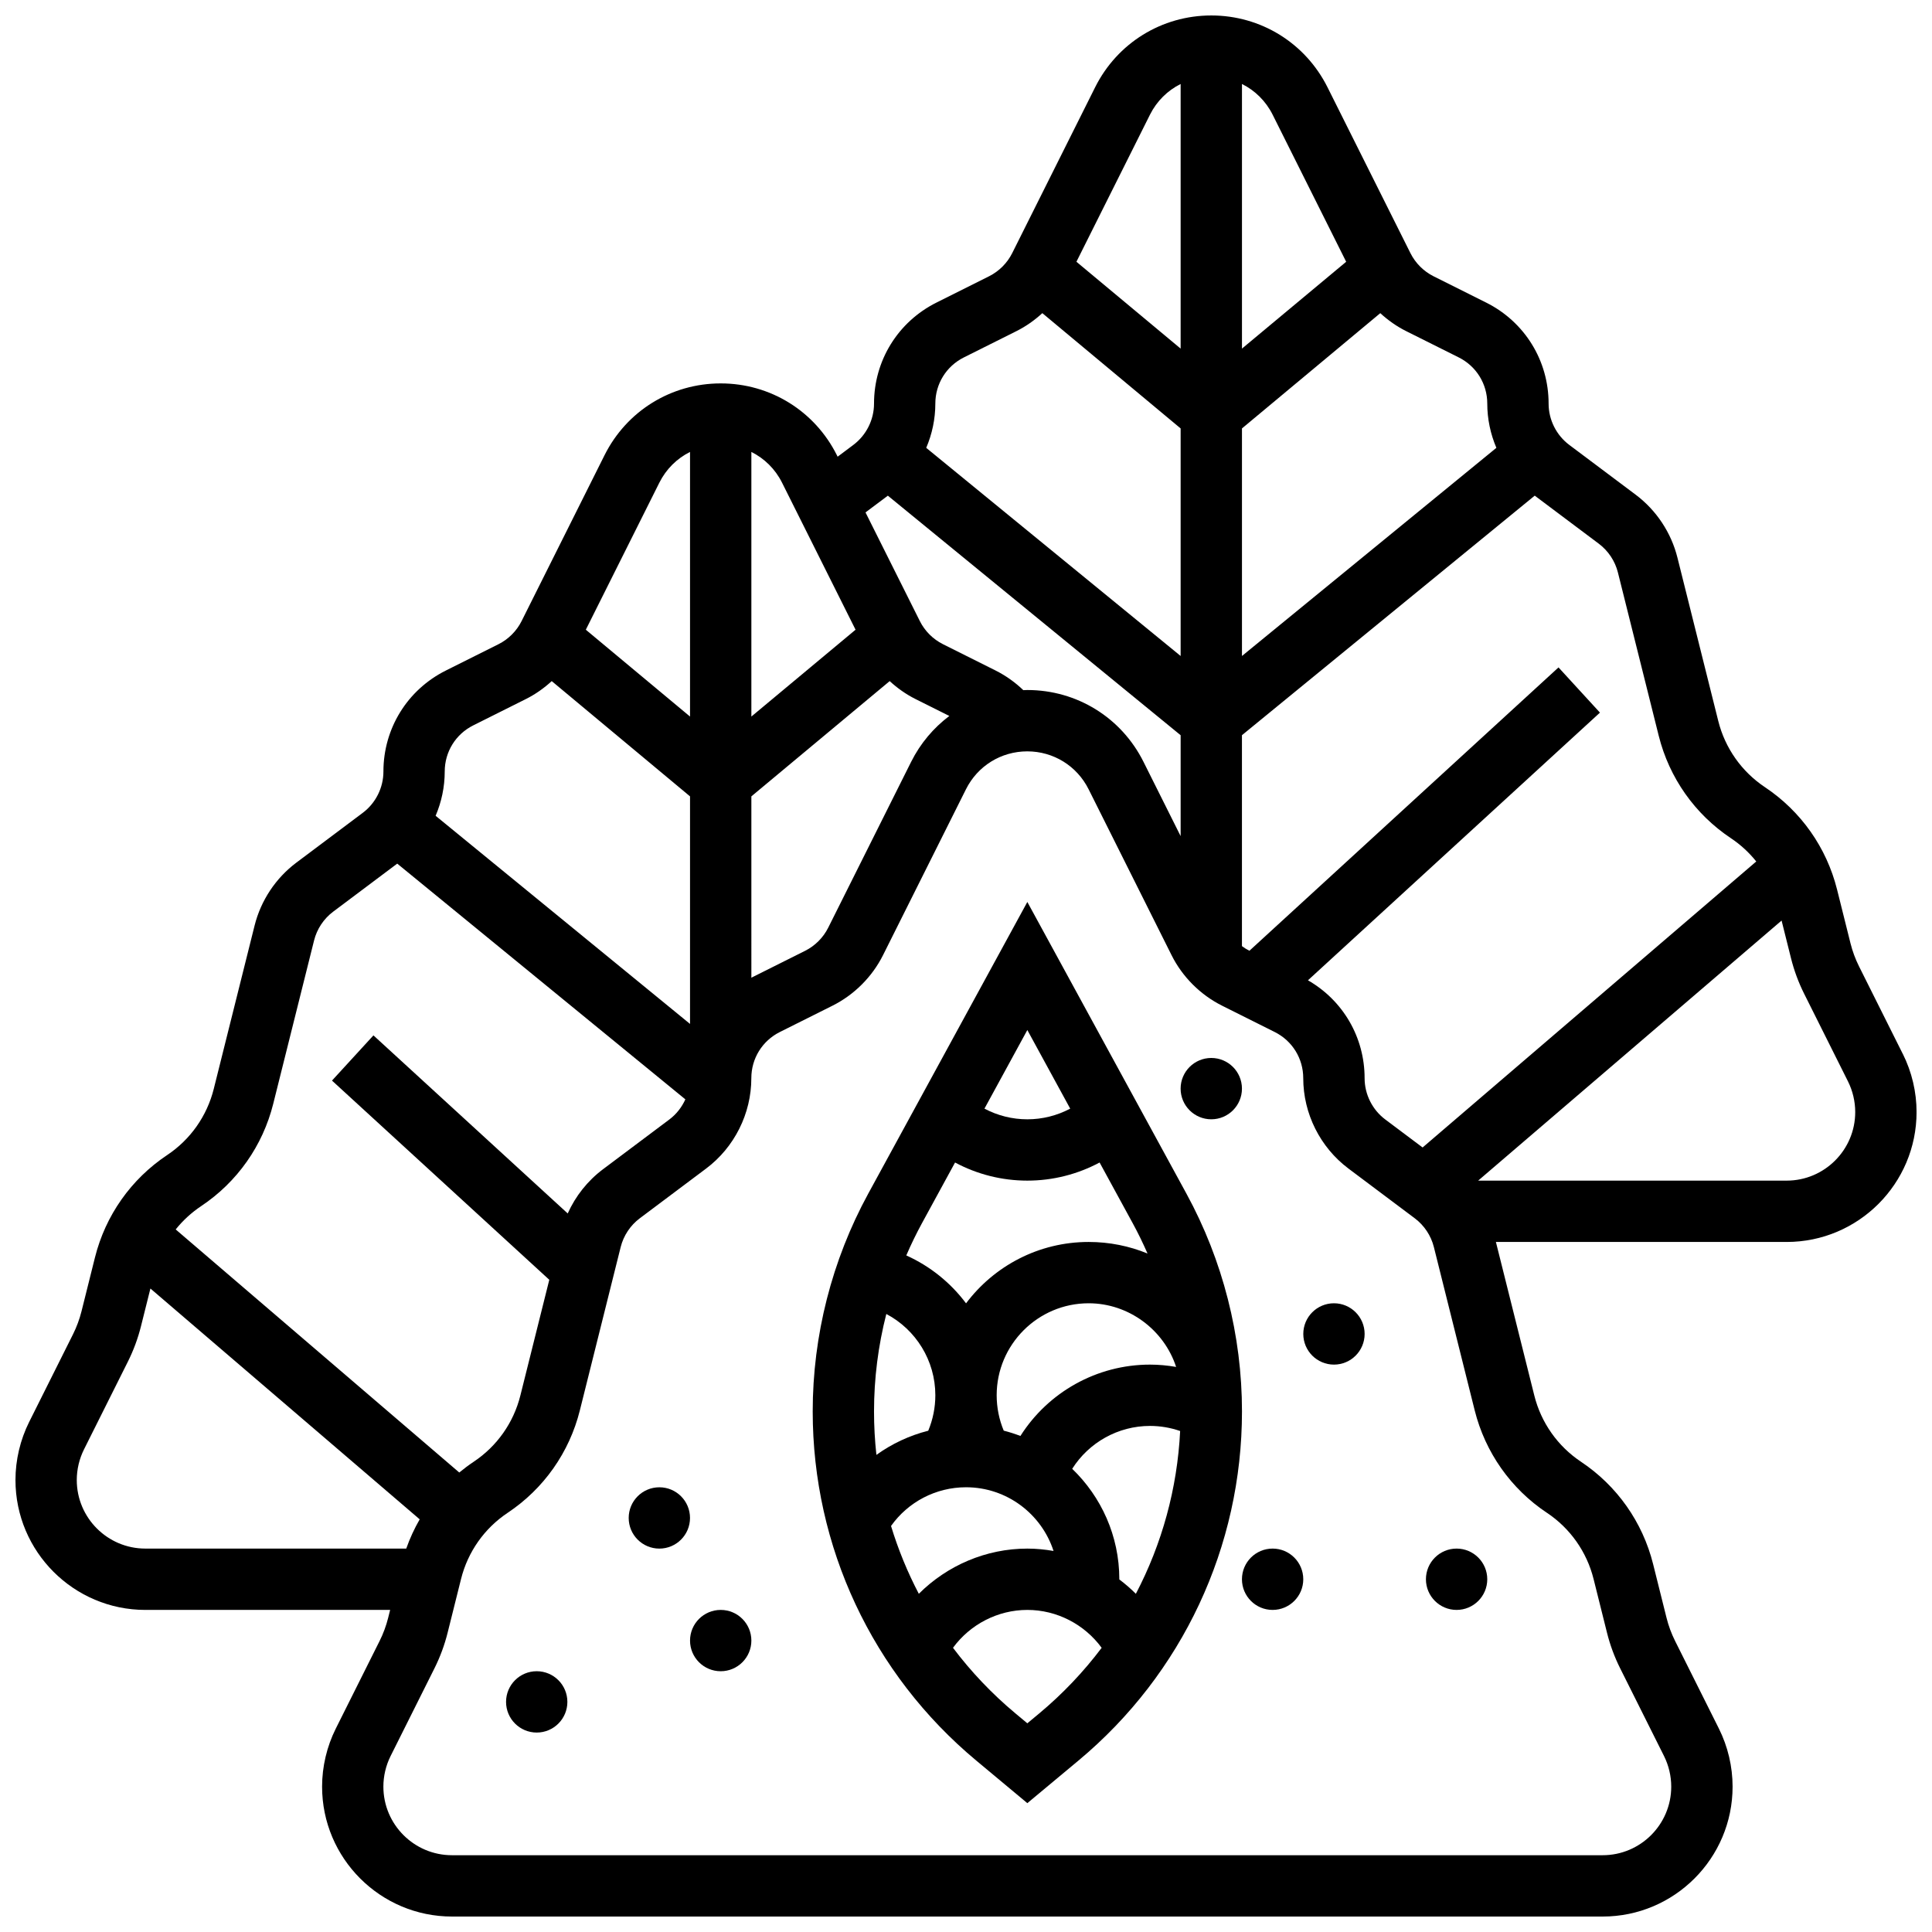
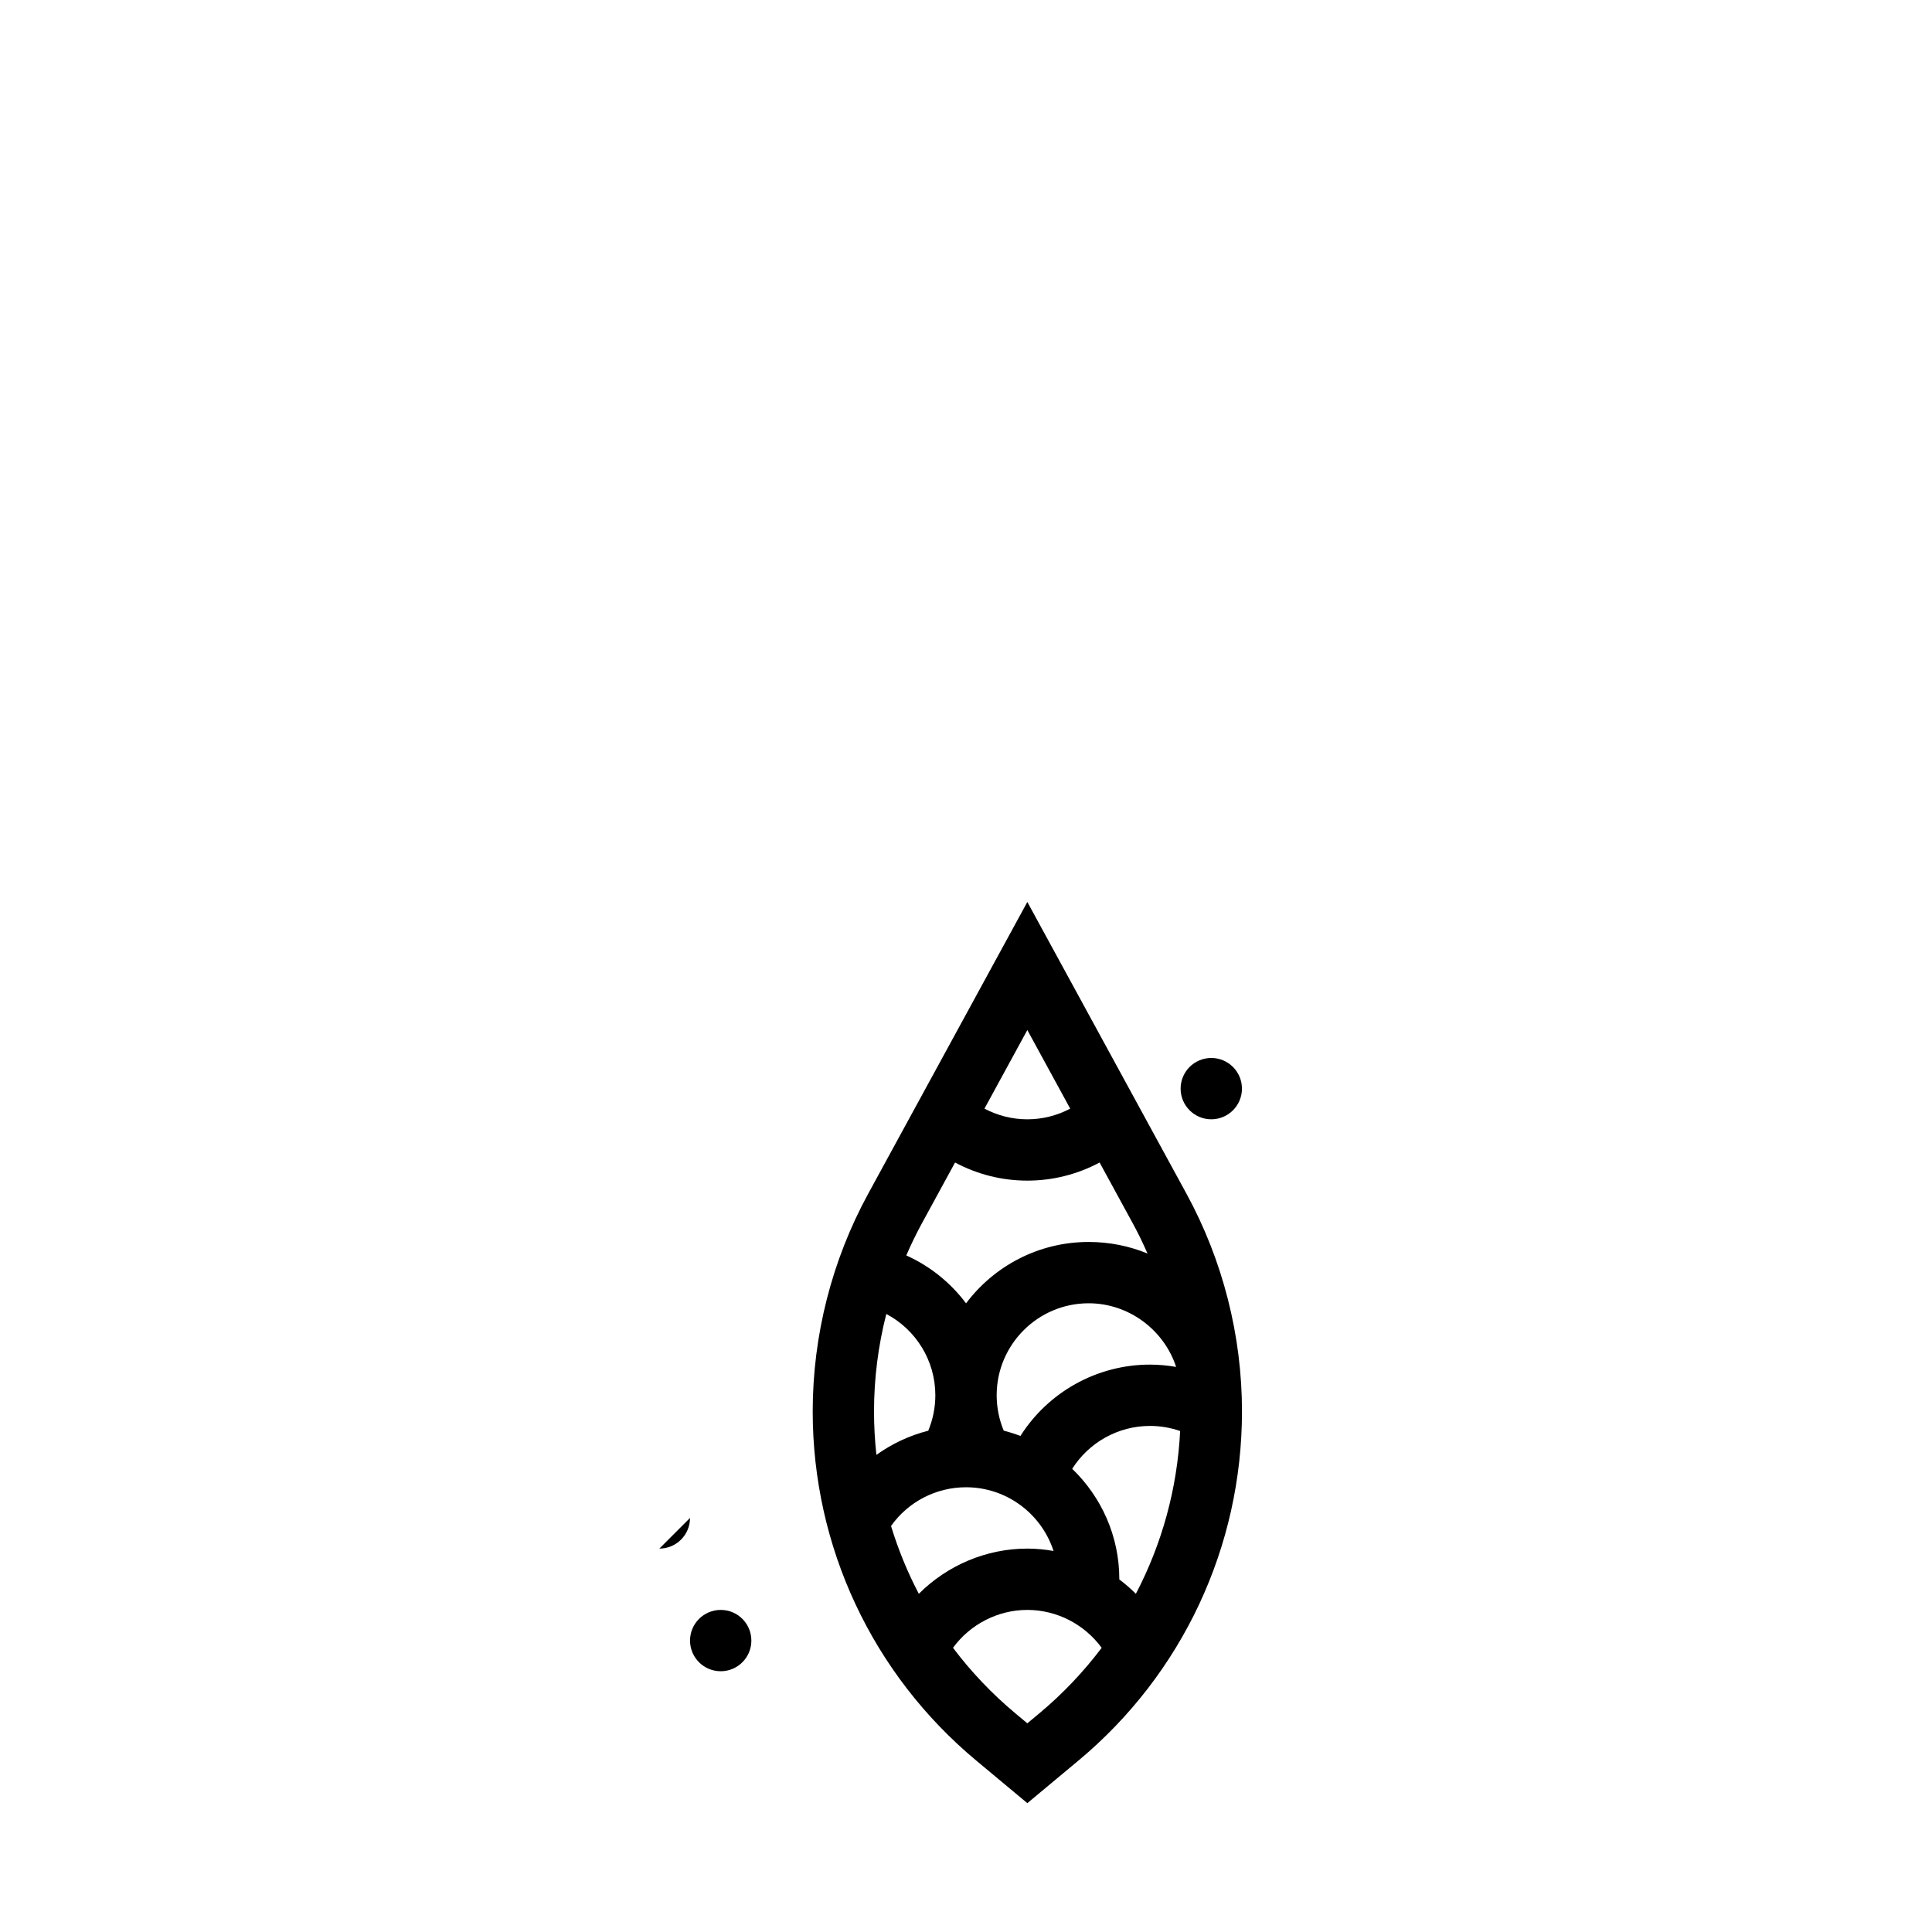
<svg xmlns="http://www.w3.org/2000/svg" width="800px" height="800px" version="1.1" viewBox="144 144 512 512">
  <defs>
    <clipPath id="a">
      <path d="m148.09 148.09h503.81v503.81h-503.81z" />
    </clipPath>
  </defs>
  <g clip-path="url(#a)">
-     <path d="m648.27 423.32-11.613-23.23c-0.969-1.941-1.73-3.992-2.254-6.094l-3.562-14.258c-2.781-11.129-9.574-20.766-19.117-27.129-6.172-4.117-10.566-10.348-12.367-17.547l-10.82-43.285c-1.664-6.648-5.598-12.574-11.078-16.684l-17.59-13.191c-3.426-2.57-5.473-6.66-5.473-10.941 0-11.41-6.34-21.668-16.543-26.77l-13.949-6.977c-2.629-1.316-4.805-3.488-6.117-6.117l-21.984-43.969c-5.875-11.738-17.672-19.031-30.793-19.031-13.125 0-24.922 7.293-30.789 19.027l-21.984 43.969c-1.316 2.629-3.488 4.801-6.117 6.117l-13.949 6.977c-10.207 5.106-16.547 15.363-16.547 26.773 0 4.281-2.047 8.371-5.473 10.941l-4.172 3.129-0.195-0.395c-5.871-11.738-17.668-19.027-30.789-19.027-13.125 0-24.922 7.293-30.789 19.027l-21.984 43.969c-1.316 2.629-3.488 4.801-6.117 6.117l-13.949 6.977c-10.207 5.106-16.547 15.363-16.547 26.77 0 4.281-2.047 8.371-5.473 10.941l-17.59 13.191c-5.481 4.109-9.414 10.035-11.078 16.684l-10.82 43.285c-1.801 7.199-6.191 13.434-12.367 17.547-9.547 6.363-16.336 15.996-19.117 27.129l-3.562 14.258c-0.527 2.102-1.285 4.152-2.254 6.094l-11.617 23.23c-2.375 4.758-3.633 10.082-3.633 15.398 0 18.98 15.441 34.422 34.422 34.422h64.871l-0.531 2.121c-0.527 2.102-1.285 4.152-2.254 6.094l-11.617 23.23c-2.375 4.75-3.633 10.074-3.633 15.391 0 18.98 15.441 34.422 34.426 34.422h304.95c18.98 0 34.422-15.441 34.422-34.422 0-5.316-1.258-10.641-3.633-15.395l-11.613-23.23c-0.969-1.941-1.73-3.992-2.254-6.094l-3.562-14.258c-2.781-11.129-9.574-20.766-19.117-27.129-6.172-4.117-10.566-10.348-12.367-17.547l-10.18-40.695h77.059c18.98 0 34.422-15.441 34.422-34.422 0-5.316-1.254-10.641-3.633-15.395zm-80.57-135.23c2.504 1.879 4.305 4.59 5.062 7.625l10.82 43.285c2.781 11.129 9.574 20.766 19.117 27.129 2.574 1.715 4.832 3.805 6.727 6.172l-88.422 75.793-9.898-7.426c-3.426-2.57-5.473-6.66-5.473-10.941 0-10.824-5.711-20.602-15.012-25.938l77.383-70.938-10.984-11.98-81.914 75.09c-0.695-0.348-1.355-0.762-1.98-1.227v-55.898l77.59-63.484zm-37.121-49.371c4.664 2.332 7.562 7.019 7.562 12.234 0 4.066 0.848 8.055 2.414 11.727l-67.422 55.164v-60.305l36.656-30.547c2.051 1.887 4.344 3.504 6.84 4.754zm-49.32-64.328 19.488 38.98-27.613 23.012v-70.125c3.449 1.719 6.32 4.523 8.125 8.133zm-32.504 0c1.805-3.609 4.676-6.414 8.125-8.133v70.125l-27.617-23.012zm-49.32 64.328 13.949-6.977c2.5-1.25 4.793-2.871 6.844-4.754l36.652 30.551v60.305l-67.422-55.16c1.566-3.672 2.414-7.66 2.414-11.727 0-5.215 2.898-9.906 7.562-12.238zm-20.145 36.641 77.59 63.484v26.738l-9.84-19.684c-5.867-11.742-17.664-19.035-30.789-19.035-0.359 0-0.711 0.027-1.066 0.035-2.176-2.09-4.66-3.859-7.352-5.207l-13.949-6.977c-2.629-1.316-4.805-3.488-6.117-6.117l-14.402-28.801zm-36.172 79.688 36.656-30.547c2.051 1.887 4.344 3.504 6.84 4.754l8.969 4.484c-4.18 3.144-7.672 7.254-10.121 12.152l-21.984 43.969c-1.316 2.629-3.488 4.801-6.117 6.117l-13.949 6.977c-0.098 0.051-0.191 0.109-0.293 0.16zm8.125-83.145 19.488 38.98-27.613 23.012v-70.125c3.449 1.719 6.32 4.523 8.125 8.133zm-32.504 0c1.805-3.609 4.676-6.414 8.125-8.133v70.125l-27.617-23.012zm-49.32 64.328 13.949-6.977c2.5-1.25 4.793-2.871 6.844-4.754l36.652 30.547v60.305l-67.422-55.16c1.566-3.672 2.414-7.66 2.414-11.727 0-5.215 2.898-9.902 7.562-12.234zm-72.125 127.41c9.547-6.363 16.336-15.996 19.117-27.129l10.82-43.285c0.762-3.039 2.559-5.746 5.062-7.625l16.977-12.734 76.355 62.473c-0.941 2.078-2.375 3.934-4.234 5.328l-17.59 13.191c-4.07 3.055-7.281 7.109-9.352 11.719l-51.484-47.191-10.984 11.98 57.586 52.789-7.668 30.676c-1.801 7.199-6.191 13.434-12.367 17.547-1.328 0.887-2.602 1.844-3.82 2.852l-75.152-64.418c1.902-2.367 4.16-4.453 6.734-6.172zm-32.949 72.582c0-2.805 0.664-5.617 1.918-8.125l11.617-23.23c1.5-3 2.672-6.168 3.484-9.418l2.496-9.977 71.363 61.168c-1.418 2.457-2.613 5.051-3.566 7.754l-69.141-0.004c-10.02 0-18.172-8.148-18.172-18.168zm389.6 8.68c6.172 4.117 10.566 10.348 12.367 17.547l3.562 14.258c0.812 3.25 1.984 6.418 3.484 9.418l11.617 23.23c1.254 2.508 1.918 5.32 1.918 8.125 0 10.02-8.148 18.172-18.172 18.172h-304.95c-10.023 0-18.172-8.152-18.172-18.172 0-2.805 0.664-5.617 1.918-8.125l11.617-23.23c1.5-3 2.672-6.168 3.484-9.418l3.562-14.258c1.801-7.199 6.191-13.434 12.367-17.547 9.547-6.363 16.336-15.996 19.117-27.129l10.82-43.285c0.762-3.039 2.559-5.746 5.062-7.625l17.59-13.191c7.496-5.625 11.973-14.574 11.973-23.945 0-5.215 2.898-9.902 7.562-12.234l13.949-6.977c5.754-2.879 10.508-7.633 13.387-13.387l21.984-43.969c3.098-6.195 9.324-10.043 16.25-10.043s13.152 3.848 16.25 10.043l21.984 43.969c2.875 5.754 7.633 10.508 13.387 13.387l13.949 6.977c4.664 2.332 7.562 7.019 7.562 12.234 0 9.371 4.477 18.32 11.973 23.945l17.586 13.191c2.504 1.879 4.305 4.59 5.062 7.625l10.82 43.285c2.789 11.129 9.578 20.766 19.121 27.129zm63.535-88.023h-81.754l80.41-68.922 2.496 9.977c0.812 3.25 1.984 6.418 3.484 9.418l11.617 23.23c1.254 2.508 1.918 5.32 1.918 8.125 0 10.023-8.152 18.172-18.172 18.172z" />
-   </g>
+     </g>
  <path d="m458.43 460.35-42.176-77.32-42.172 77.316c-9.625 17.641-14.707 37.59-14.707 57.684 0 35.855 15.797 69.586 43.344 92.539l13.535 11.285 13.539-11.281c27.547-22.957 43.344-56.688 43.344-92.543 0-20.094-5.086-40.039-14.707-57.68zm-70.934 106.02c-3.008-5.742-5.473-11.754-7.363-17.973 4.543-6.391 11.902-10.258 19.871-10.258 10.828 0 20.023 7.098 23.195 16.883-2.273-0.398-4.59-0.629-6.941-0.629-10.922-0.004-21.246 4.469-28.762 11.977zm-11.871-48.344c0-8.715 1.105-17.398 3.258-25.812 7.812 4.129 12.992 12.316 12.992 21.547 0 3.242-0.645 6.434-1.879 9.395-4.965 1.258-9.621 3.438-13.738 6.402-0.422-3.805-0.633-7.652-0.633-11.531zm80.059-11.777c-2.281-0.395-4.594-0.613-6.926-0.613-14.113 0-27 7.328-34.336 18.906-1.438-0.547-2.91-1.02-4.422-1.406-1.23-2.953-1.871-6.137-1.871-9.375 0-13.441 10.938-24.379 24.379-24.379 10.609 0 19.965 7.035 23.176 16.867zm-15.055 56.32c0-0.02 0.004-0.035 0.004-0.055 0-11.488-4.801-21.867-12.488-29.262 4.398-6.957 12.137-11.367 20.613-11.367 2.734 0 5.434 0.461 7.992 1.348-0.754 15.234-4.809 29.914-11.734 43.141-1.375-1.375-2.84-2.644-4.387-3.805zm-13.012-124.77c-3.473 1.836-7.356 2.828-11.363 2.828s-7.891-0.992-11.363-2.828l11.363-20.832zm-30.516 14.277c5.844 3.129 12.398 4.801 19.152 4.801s13.309-1.676 19.152-4.801l8.754 16.047c1.438 2.633 2.746 5.328 3.945 8.07-4.812-1.977-10.078-3.062-15.598-3.062-13.27 0-25.074 6.394-32.492 16.266-4.074-5.441-9.5-9.844-15.836-12.695 1.258-2.918 2.648-5.781 4.172-8.578zm22.289 146.01-3.137 2.609-3.133-2.613c-6.242-5.203-11.781-11.051-16.566-17.398 4.543-6.203 11.863-10.039 19.699-10.039s15.156 3.836 19.699 10.043c-4.785 6.348-10.32 12.195-16.562 17.398z" />
  <path d="m343.12 578.77c0 4.488-3.637 8.125-8.125 8.125-4.488 0-8.129-3.637-8.129-8.125s3.641-8.125 8.129-8.125c4.488 0 8.125 3.637 8.125 8.125" />
-   <path d="m326.86 546.27c0 4.488-3.637 8.125-8.125 8.125s-8.125-3.637-8.125-8.125 3.637-8.125 8.125-8.125 8.125 3.637 8.125 8.125" />
-   <path d="m505.64 497.51c0 4.484-3.641 8.125-8.125 8.125-4.488 0-8.129-3.641-8.129-8.125 0-4.488 3.641-8.129 8.129-8.129 4.484 0 8.125 3.641 8.125 8.129" />
-   <path d="m538.14 562.52c0 4.484-3.641 8.125-8.125 8.125-4.488 0-8.129-3.641-8.129-8.125 0-4.488 3.641-8.129 8.129-8.129 4.484 0 8.125 3.641 8.125 8.129" />
-   <path d="m489.38 562.52c0 4.484-3.637 8.125-8.125 8.125-4.488 0-8.125-3.641-8.125-8.125 0-4.488 3.637-8.129 8.125-8.129 4.488 0 8.125 3.641 8.125 8.129" />
+   <path d="m326.86 546.27c0 4.488-3.637 8.125-8.125 8.125" />
  <path d="m473.13 432.5c0 4.484-3.641 8.125-8.125 8.125-4.488 0-8.129-3.641-8.129-8.125 0-4.488 3.641-8.129 8.129-8.129 4.484 0 8.125 3.641 8.125 8.129" />
-   <path d="m294.36 595.02c0 4.484-3.637 8.125-8.125 8.125s-8.125-3.641-8.125-8.125c0-4.488 3.637-8.129 8.125-8.129s8.125 3.641 8.125 8.129" />
</svg>